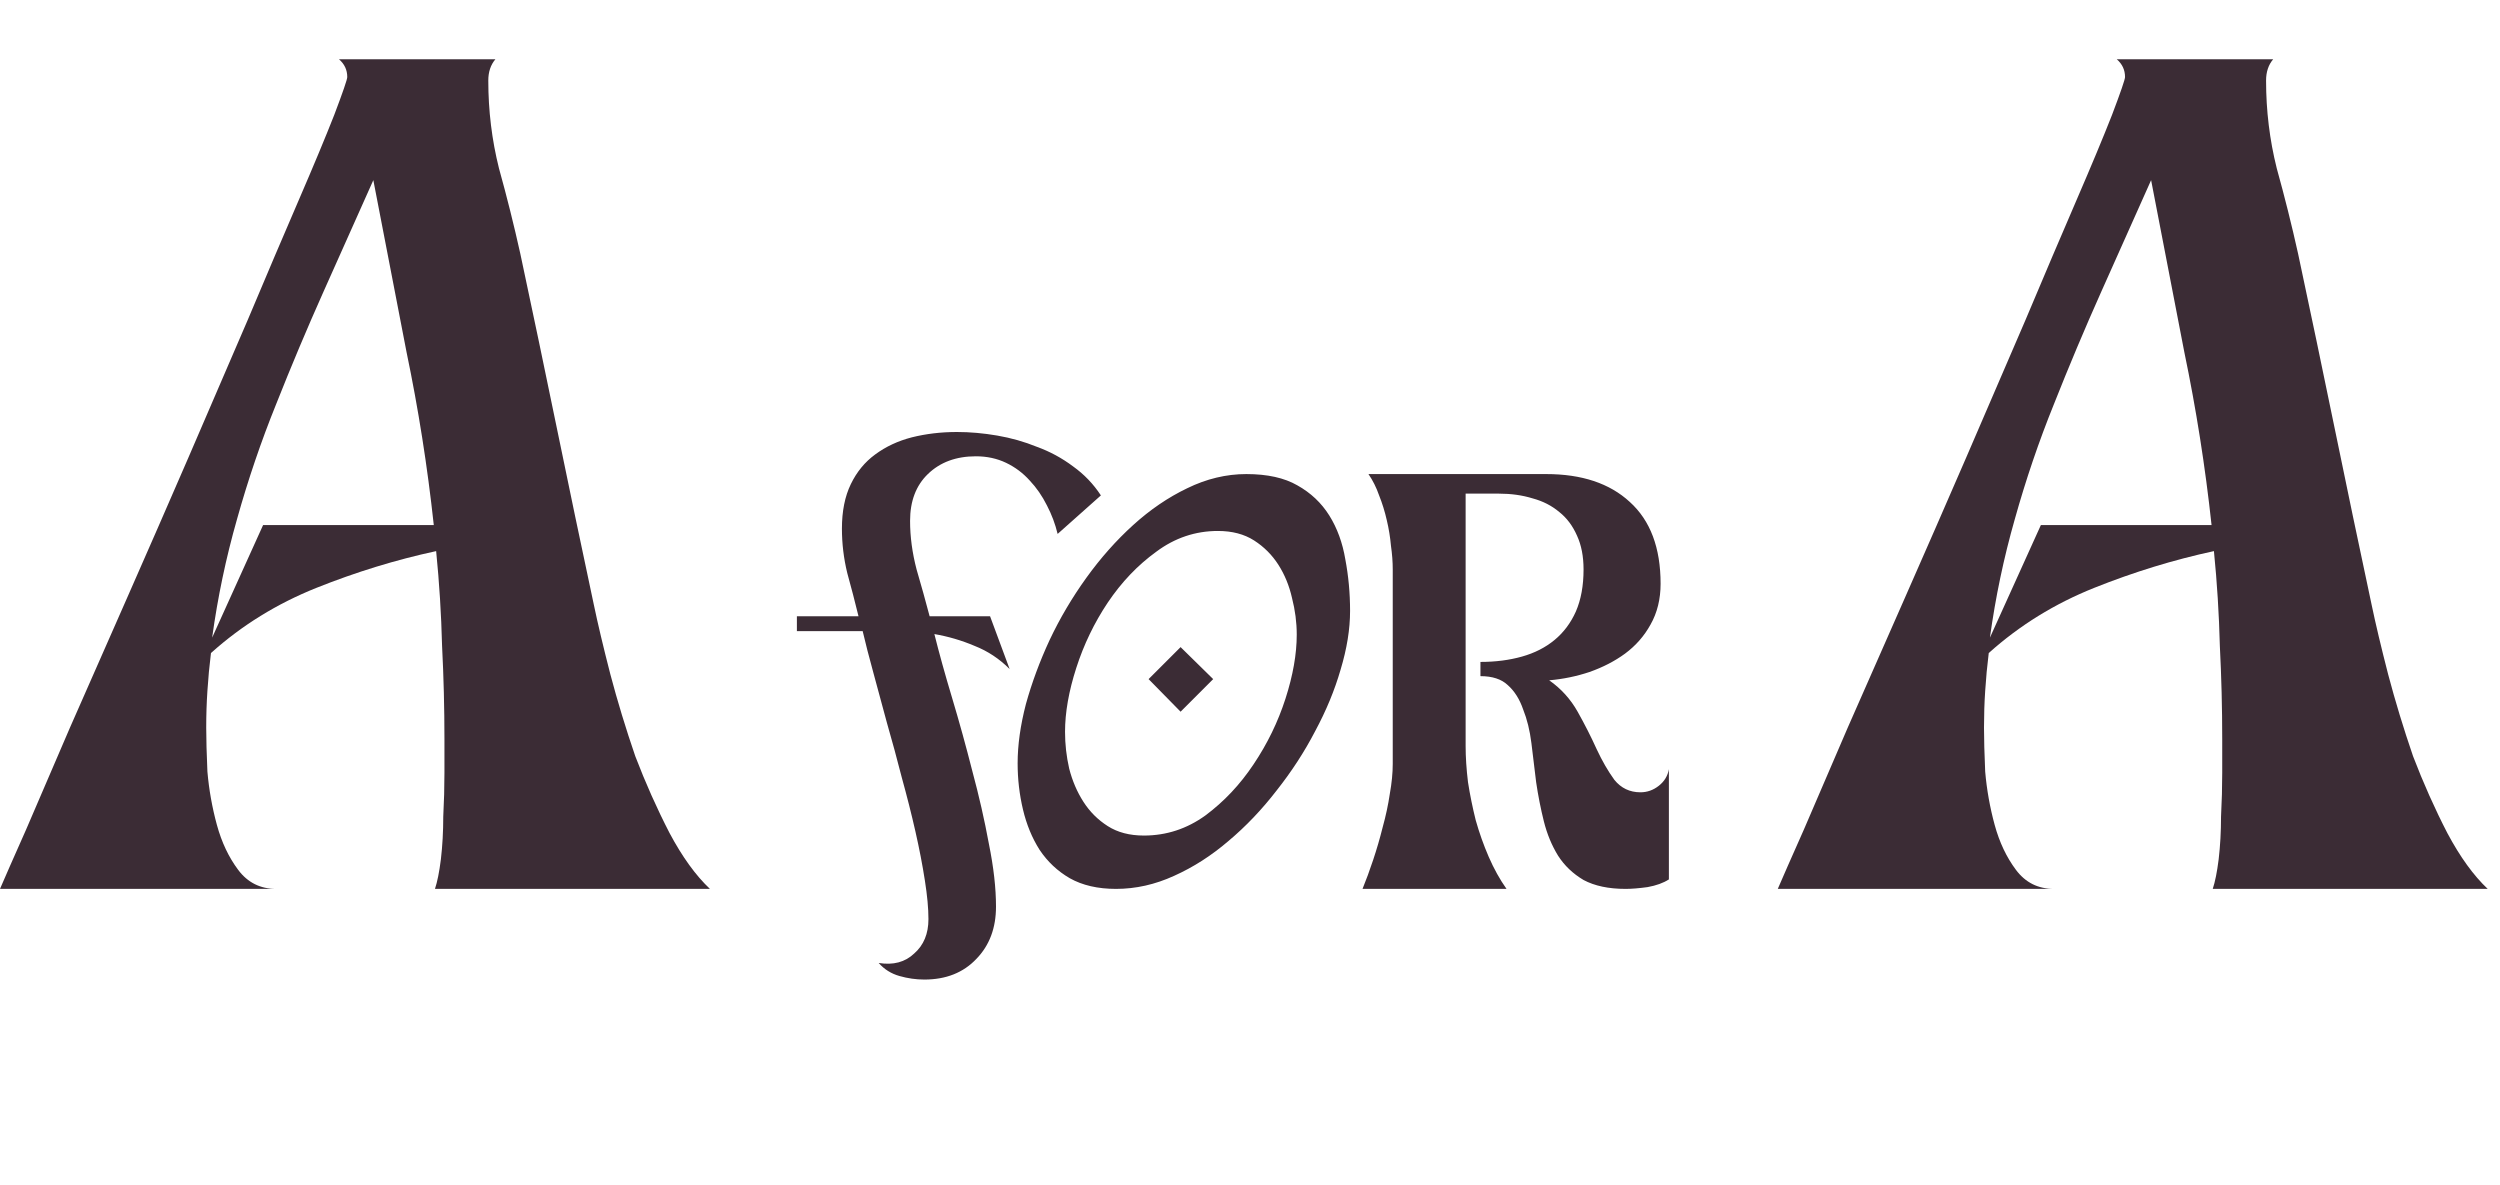
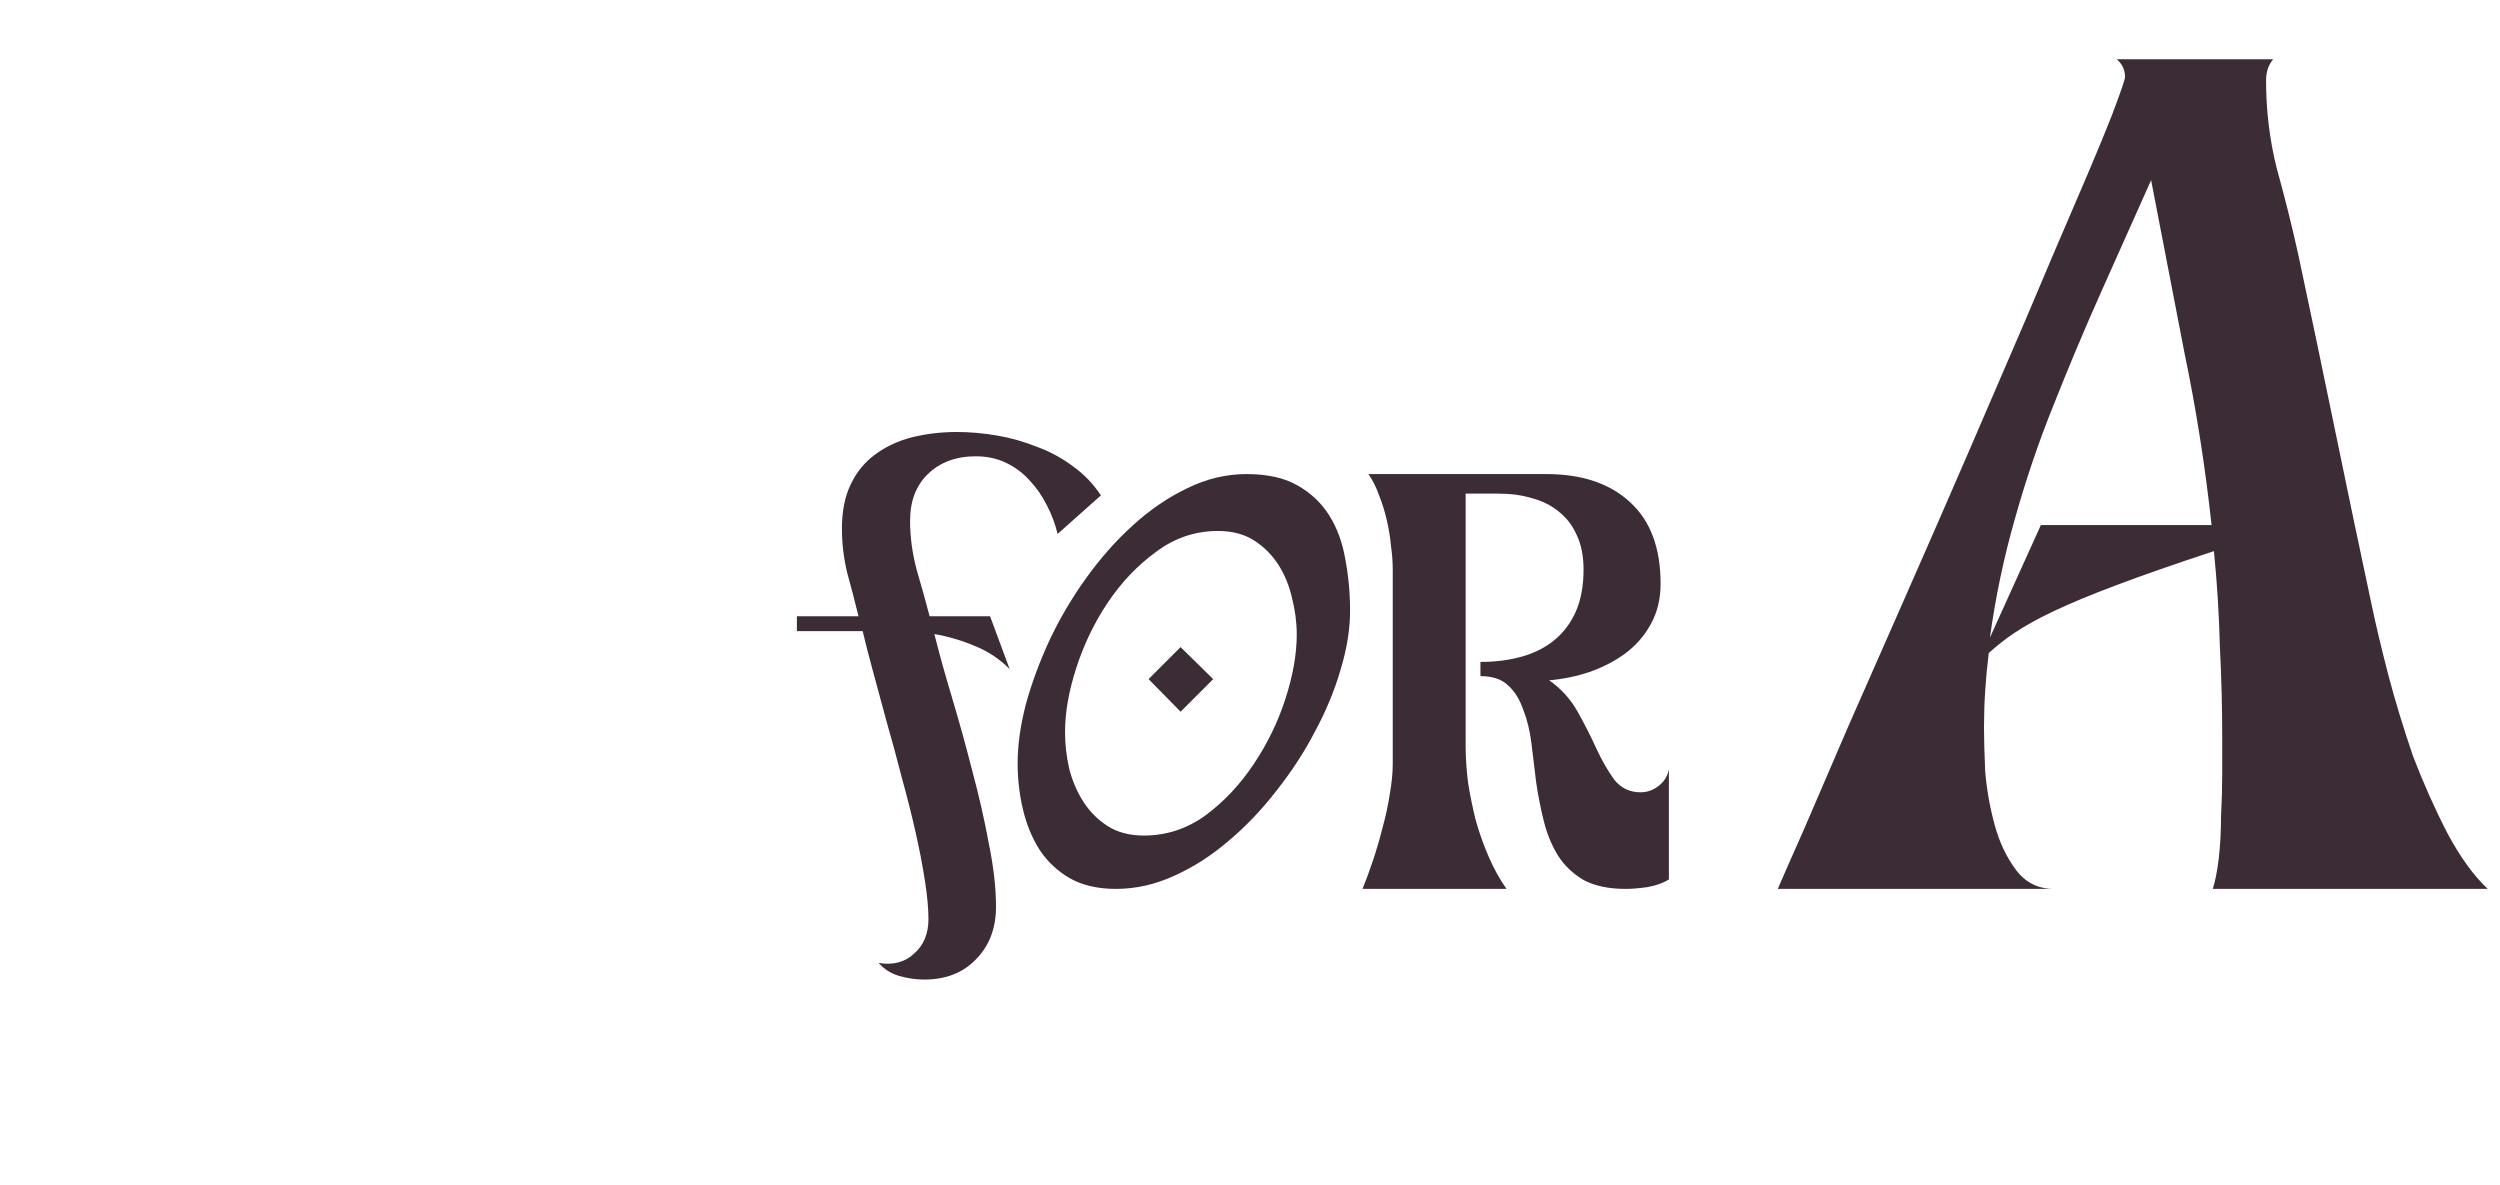
<svg xmlns="http://www.w3.org/2000/svg" width="135" height="64" viewBox="0 0 135 64" fill="none">
  <g clip-path="url(#clip0_109_5120)">
-     <path d="M18.752 4.16C18.752 3.776 18.603 3.456 18.304 3.2H26.752C26.496 3.499 26.368 3.883 26.368 4.352C26.368 5.973 26.56 7.552 26.944 9.088C27.371 10.624 27.755 12.16 28.096 13.696C28.779 16.896 29.44 20.053 30.08 23.168C30.72 26.283 31.381 29.44 32.064 32.64C32.277 33.664 32.576 34.923 32.96 36.416C33.344 37.867 33.792 39.339 34.304 40.832C34.859 42.283 35.477 43.669 36.16 44.992C36.843 46.272 37.568 47.275 38.336 48H23.488C23.616 47.616 23.723 47.083 23.808 46.4C23.893 45.675 23.936 44.907 23.936 44.096C23.979 43.285 24 42.496 24 41.728C24 40.96 24 40.363 24 39.936C24 38.229 23.957 36.544 23.872 34.88C23.829 33.173 23.723 31.467 23.552 29.76C21.376 30.229 19.221 30.891 17.088 31.744C14.955 32.597 13.056 33.771 11.392 35.264C11.307 35.947 11.243 36.629 11.2 37.312C11.157 37.952 11.136 38.613 11.136 39.296C11.136 39.893 11.157 40.683 11.2 41.664C11.285 42.645 11.456 43.605 11.712 44.544C11.968 45.483 12.352 46.293 12.864 46.976C13.376 47.659 14.059 48 14.912 48H0C0.256 47.403 0.725 46.336 1.408 44.8C2.091 43.221 2.88 41.387 3.776 39.296C4.715 37.163 5.739 34.837 6.848 32.32C7.957 29.803 9.067 27.264 10.176 24.704C11.285 22.144 12.352 19.669 13.376 17.28C14.4 14.848 15.317 12.693 16.128 10.816C16.939 8.939 17.579 7.403 18.048 6.208C18.517 4.971 18.752 4.288 18.752 4.16ZM20.16 9.728C19.264 11.733 18.368 13.739 17.472 15.744C16.576 17.749 15.723 19.776 14.912 21.824C14.101 23.829 13.397 25.899 12.8 28.032C12.203 30.123 11.755 32.256 11.456 34.432L14.208 28.352H23.424C23.083 25.195 22.592 22.08 21.952 19.008C21.355 15.893 20.757 12.8 20.16 9.728Z" fill="#3B2C35" />
    <path d="M43.032 34.08V33.28H46.36C46.168 32.491 45.965 31.712 45.752 30.944C45.56 30.155 45.464 29.355 45.464 28.544C45.464 27.605 45.624 26.805 45.944 26.144C46.264 25.483 46.701 24.949 47.256 24.544C47.832 24.117 48.493 23.808 49.24 23.616C50.008 23.424 50.819 23.328 51.672 23.328C52.376 23.328 53.101 23.392 53.848 23.52C54.595 23.648 55.309 23.851 55.992 24.128C56.696 24.384 57.347 24.736 57.944 25.184C58.541 25.611 59.043 26.133 59.448 26.752L57.112 28.832C56.984 28.299 56.792 27.787 56.536 27.296C56.28 26.784 55.971 26.336 55.608 25.952C55.245 25.547 54.819 25.227 54.328 24.992C53.837 24.757 53.293 24.64 52.696 24.64C51.629 24.64 50.765 24.96 50.104 25.6C49.464 26.219 49.144 27.061 49.144 28.128C49.144 28.981 49.261 29.856 49.496 30.752C49.752 31.627 49.987 32.469 50.2 33.28H53.464L54.52 36.128C53.965 35.573 53.336 35.157 52.632 34.88C51.928 34.581 51.203 34.368 50.456 34.24C50.712 35.264 51.032 36.416 51.416 37.696C51.8 38.976 52.163 40.288 52.504 41.632C52.867 42.976 53.165 44.288 53.4 45.568C53.656 46.827 53.784 47.957 53.784 48.96C53.784 50.112 53.432 51.051 52.728 51.776C52.024 52.523 51.085 52.896 49.912 52.896C49.464 52.896 49.016 52.832 48.568 52.704C48.12 52.576 47.747 52.341 47.448 52C48.237 52.128 48.877 51.957 49.368 51.488C49.88 51.04 50.136 50.421 50.136 49.632C50.136 49.056 50.072 48.363 49.944 47.552C49.816 46.72 49.645 45.835 49.432 44.896C49.219 43.957 48.973 42.987 48.696 41.984C48.44 40.981 48.173 40 47.896 39.04C47.64 38.08 47.395 37.173 47.16 36.32C46.925 35.467 46.733 34.72 46.584 34.08H43.032ZM54.952 41.216C54.952 40.235 55.101 39.168 55.4 38.016C55.72 36.864 56.146 35.712 56.68 34.56C57.234 33.387 57.896 32.267 58.664 31.2C59.432 30.133 60.274 29.184 61.192 28.352C62.109 27.52 63.08 26.859 64.104 26.368C65.149 25.856 66.216 25.6 67.304 25.6C68.434 25.6 69.352 25.803 70.056 26.208C70.781 26.613 71.357 27.157 71.784 27.84C72.21 28.523 72.498 29.312 72.648 30.208C72.818 31.104 72.904 32.032 72.904 32.992C72.904 33.973 72.733 35.029 72.392 36.16C72.072 37.269 71.613 38.379 71.016 39.488C70.44 40.597 69.746 41.664 68.936 42.688C68.146 43.712 67.282 44.619 66.344 45.408C65.426 46.197 64.445 46.827 63.4 47.296C62.376 47.765 61.33 48 60.264 48C59.282 48 58.45 47.808 57.768 47.424C57.106 47.04 56.562 46.528 56.136 45.888C55.73 45.248 55.432 44.523 55.24 43.712C55.048 42.901 54.952 42.069 54.952 41.216ZM61.768 45.12C62.984 45.12 64.093 44.757 65.096 44.032C66.098 43.285 66.962 42.368 67.688 41.28C68.434 40.171 69.01 38.987 69.416 37.728C69.821 36.469 70.024 35.317 70.024 34.272C70.024 33.611 69.938 32.949 69.768 32.288C69.618 31.627 69.373 31.029 69.032 30.496C68.69 29.963 68.253 29.525 67.72 29.184C67.186 28.843 66.536 28.672 65.768 28.672C64.552 28.672 63.442 29.045 62.44 29.792C61.437 30.517 60.562 31.435 59.816 32.544C59.09 33.632 58.525 34.805 58.12 36.064C57.714 37.323 57.512 38.475 57.512 39.52C57.512 40.181 57.586 40.843 57.736 41.504C57.906 42.165 58.162 42.763 58.504 43.296C58.845 43.829 59.282 44.267 59.816 44.608C60.349 44.949 61 45.12 61.768 45.12ZM65.512 36.672L63.752 38.432L62.024 36.672L63.752 34.944L65.512 36.672ZM73.576 48C73.768 47.531 73.96 47.008 74.152 46.432C74.344 45.856 74.515 45.269 74.664 44.672C74.835 44.053 74.963 43.456 75.048 42.88C75.155 42.283 75.208 41.739 75.208 41.248V30.752C75.208 30.347 75.176 29.92 75.112 29.472C75.07 29.003 74.995 28.544 74.888 28.096C74.782 27.627 74.643 27.179 74.472 26.752C74.323 26.325 74.131 25.941 73.896 25.6H83.496C85.416 25.6 86.92 26.101 88.008 27.104C89.118 28.107 89.672 29.579 89.672 31.52C89.672 32.352 89.491 33.088 89.128 33.728C88.787 34.347 88.328 34.869 87.752 35.296C87.198 35.701 86.558 36.032 85.832 36.288C85.128 36.523 84.403 36.672 83.656 36.736C84.296 37.184 84.808 37.749 85.192 38.432C85.576 39.115 85.918 39.787 86.216 40.448C86.515 41.088 86.835 41.643 87.176 42.112C87.539 42.56 88.008 42.784 88.584 42.784C88.947 42.784 89.278 42.667 89.576 42.432C89.875 42.197 90.056 41.899 90.12 41.536V47.488C89.822 47.68 89.438 47.819 88.968 47.904C88.499 47.968 88.104 48 87.784 48C86.867 48 86.11 47.84 85.512 47.52C84.936 47.179 84.478 46.741 84.136 46.208C83.795 45.653 83.539 45.035 83.368 44.352C83.198 43.669 83.059 42.965 82.952 42.24C82.867 41.515 82.782 40.811 82.696 40.128C82.611 39.445 82.462 38.837 82.248 38.304C82.056 37.749 81.779 37.312 81.416 36.992C81.075 36.672 80.584 36.512 79.944 36.512V35.744C80.755 35.744 81.502 35.648 82.184 35.456C82.867 35.264 83.454 34.965 83.944 34.56C84.435 34.155 84.819 33.643 85.096 33.024C85.374 32.384 85.512 31.627 85.512 30.752C85.512 30.048 85.395 29.44 85.16 28.928C84.926 28.395 84.606 27.968 84.2 27.648C83.795 27.307 83.315 27.061 82.76 26.912C82.206 26.741 81.598 26.656 80.936 26.656H79.144V40.288C79.144 40.885 79.187 41.536 79.272 42.24C79.379 42.923 79.518 43.605 79.688 44.288C79.88 44.971 80.115 45.632 80.392 46.272C80.67 46.912 80.99 47.488 81.352 48H73.576Z" fill="#3B2C35" />
-     <path d="M114.752 4.16C114.752 3.776 114.603 3.456 114.304 3.2H122.752C122.496 3.499 122.368 3.883 122.368 4.352C122.368 5.973 122.56 7.552 122.944 9.088C123.371 10.624 123.755 12.16 124.096 13.696C124.779 16.896 125.44 20.053 126.08 23.168C126.72 26.283 127.381 29.44 128.064 32.64C128.277 33.664 128.576 34.923 128.96 36.416C129.344 37.867 129.792 39.339 130.304 40.832C130.859 42.283 131.477 43.669 132.16 44.992C132.843 46.272 133.568 47.275 134.336 48H119.488C119.616 47.616 119.723 47.083 119.808 46.4C119.893 45.675 119.936 44.907 119.936 44.096C119.979 43.285 120 42.496 120 41.728C120 40.96 120 40.363 120 39.936C120 38.229 119.957 36.544 119.872 34.88C119.829 33.173 119.723 31.467 119.552 29.76C117.376 30.229 115.221 30.891 113.088 31.744C110.955 32.597 109.056 33.771 107.392 35.264C107.307 35.947 107.243 36.629 107.2 37.312C107.157 37.952 107.136 38.613 107.136 39.296C107.136 39.893 107.157 40.683 107.2 41.664C107.285 42.645 107.456 43.605 107.712 44.544C107.968 45.483 108.352 46.293 108.864 46.976C109.376 47.659 110.059 48 110.912 48H96C96.256 47.403 96.725 46.336 97.408 44.8C98.091 43.221 98.88 41.387 99.776 39.296C100.715 37.163 101.739 34.837 102.848 32.32C103.957 29.803 105.067 27.264 106.176 24.704C107.285 22.144 108.352 19.669 109.376 17.28C110.4 14.848 111.317 12.693 112.128 10.816C112.939 8.939 113.579 7.403 114.048 6.208C114.517 4.971 114.752 4.288 114.752 4.16ZM116.16 9.728C115.264 11.733 114.368 13.739 113.472 15.744C112.576 17.749 111.723 19.776 110.912 21.824C110.101 23.829 109.397 25.899 108.8 28.032C108.203 30.123 107.755 32.256 107.456 34.432L110.208 28.352H119.424C119.083 25.195 118.592 22.08 117.952 19.008C117.355 15.893 116.757 12.8 116.16 9.728Z" fill="#3B2C35" />
+     <path d="M114.752 4.16C114.752 3.776 114.603 3.456 114.304 3.2H122.752C122.496 3.499 122.368 3.883 122.368 4.352C122.368 5.973 122.56 7.552 122.944 9.088C123.371 10.624 123.755 12.16 124.096 13.696C124.779 16.896 125.44 20.053 126.08 23.168C126.72 26.283 127.381 29.44 128.064 32.64C128.277 33.664 128.576 34.923 128.96 36.416C129.344 37.867 129.792 39.339 130.304 40.832C130.859 42.283 131.477 43.669 132.16 44.992C132.843 46.272 133.568 47.275 134.336 48H119.488C119.616 47.616 119.723 47.083 119.808 46.4C119.893 45.675 119.936 44.907 119.936 44.096C119.979 43.285 120 42.496 120 41.728C120 40.96 120 40.363 120 39.936C120 38.229 119.957 36.544 119.872 34.88C119.829 33.173 119.723 31.467 119.552 29.76C110.955 32.597 109.056 33.771 107.392 35.264C107.307 35.947 107.243 36.629 107.2 37.312C107.157 37.952 107.136 38.613 107.136 39.296C107.136 39.893 107.157 40.683 107.2 41.664C107.285 42.645 107.456 43.605 107.712 44.544C107.968 45.483 108.352 46.293 108.864 46.976C109.376 47.659 110.059 48 110.912 48H96C96.256 47.403 96.725 46.336 97.408 44.8C98.091 43.221 98.88 41.387 99.776 39.296C100.715 37.163 101.739 34.837 102.848 32.32C103.957 29.803 105.067 27.264 106.176 24.704C107.285 22.144 108.352 19.669 109.376 17.28C110.4 14.848 111.317 12.693 112.128 10.816C112.939 8.939 113.579 7.403 114.048 6.208C114.517 4.971 114.752 4.288 114.752 4.16ZM116.16 9.728C115.264 11.733 114.368 13.739 113.472 15.744C112.576 17.749 111.723 19.776 110.912 21.824C110.101 23.829 109.397 25.899 108.8 28.032C108.203 30.123 107.755 32.256 107.456 34.432L110.208 28.352H119.424C119.083 25.195 118.592 22.08 117.952 19.008C117.355 15.893 116.757 12.8 116.16 9.728Z" fill="#3B2C35" />
  </g>
  <defs>
    <clipPath id="clip0_109_5120">
      <rect width="135" height="64" fill="white" />
    </clipPath>
  </defs>
</svg>